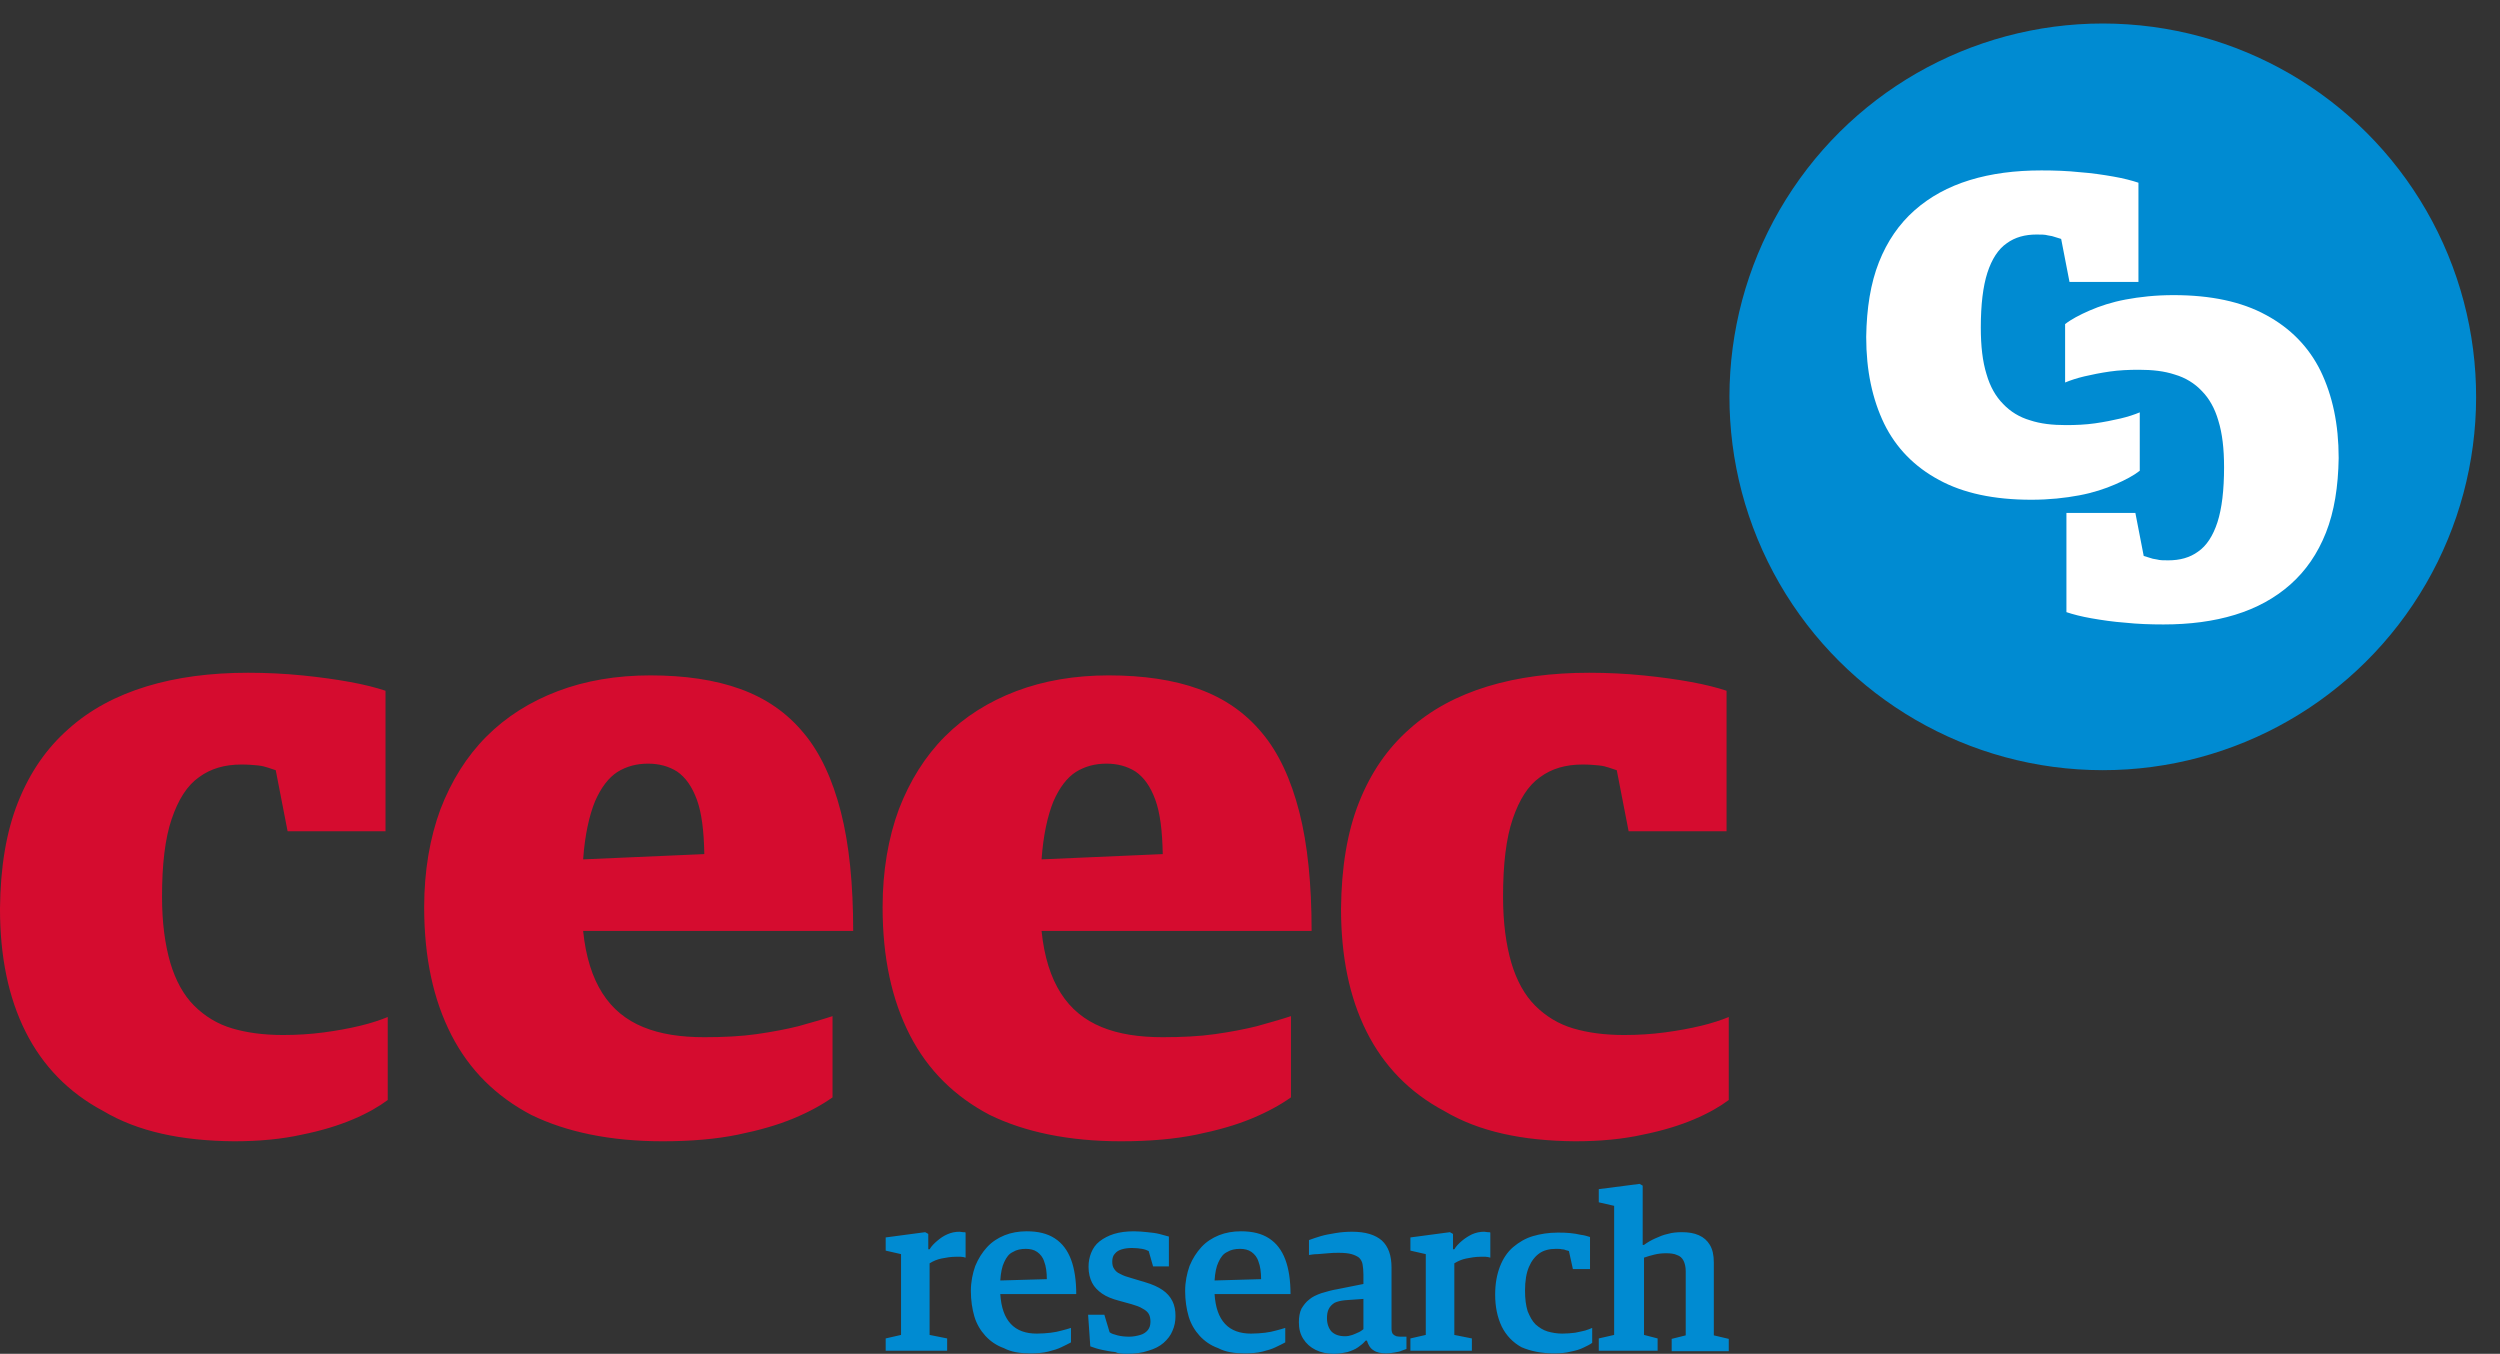
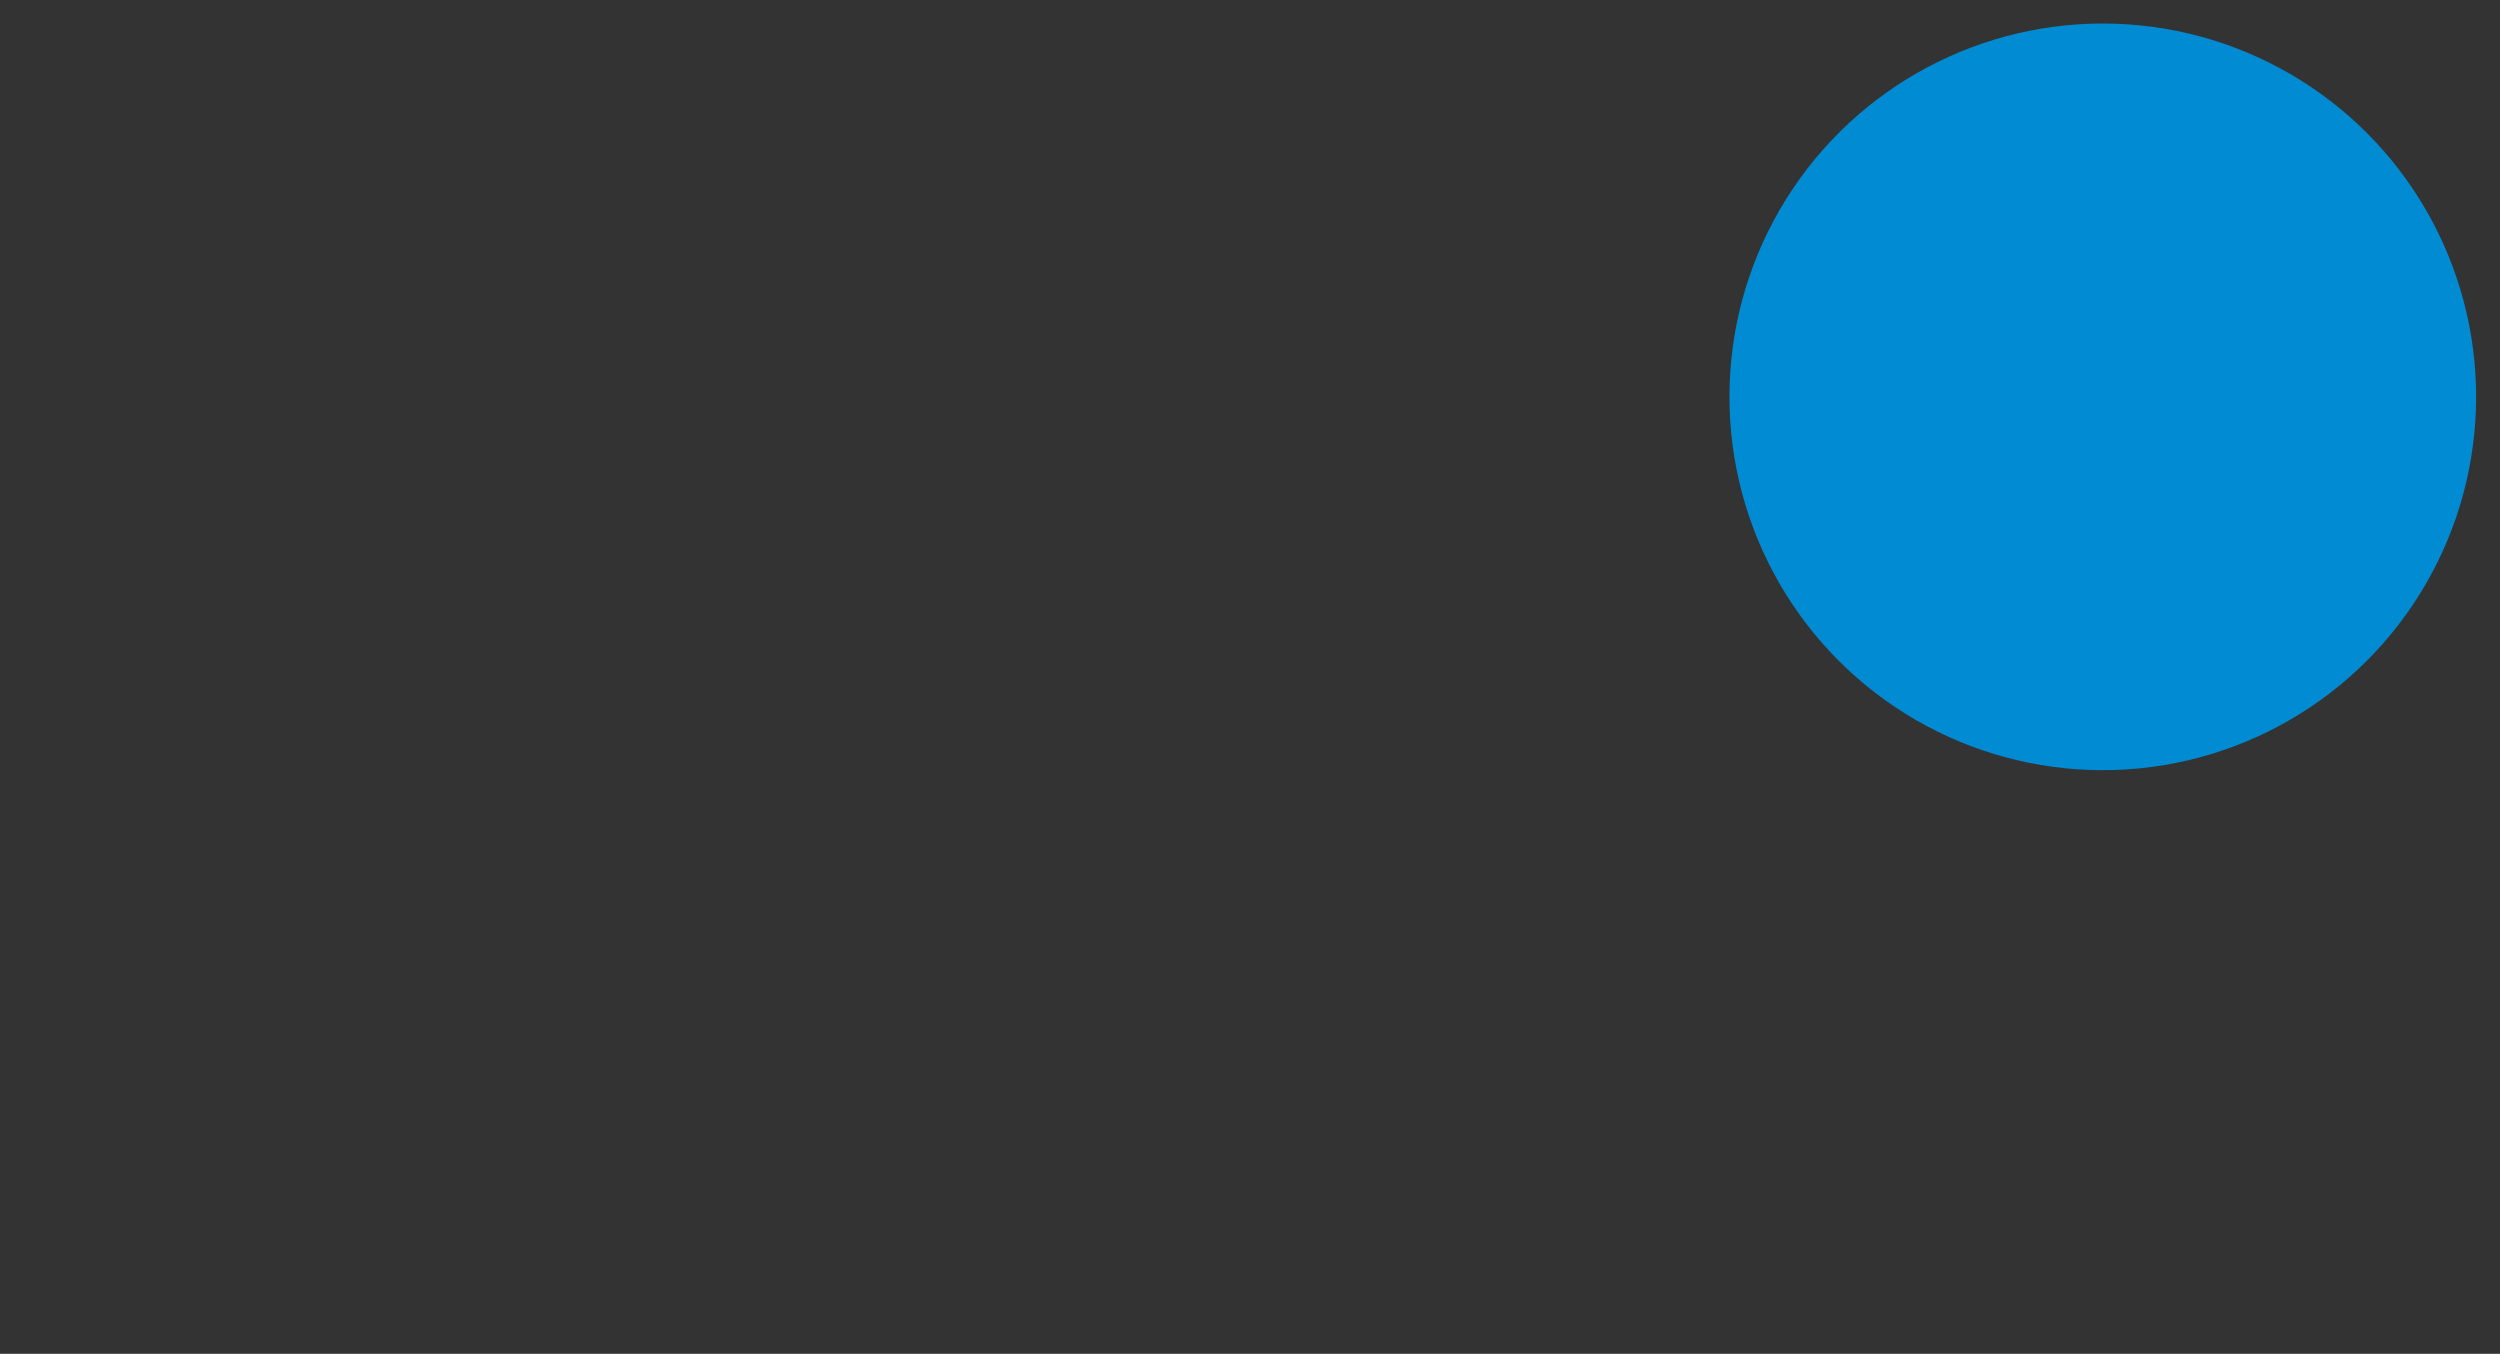
<svg xmlns="http://www.w3.org/2000/svg" version="1.1" id="Layer_1" x="0px" y="0px" style="enable-background:new 0 0 842 595;" xml:space="preserve" viewBox="144.8 135.99 569.34 308.31">
  <rect x="144.8" y="135.99" width="569.34" height="308.31" fill="#333333" stroke="none" />
  <ellipse transform="matrix(6.695517e-02 -0.998 0.998 6.695517e-02 355.88 833.553)" style="fill-rule:evenodd;clip-rule:evenodd;fill:#008BD2;" cx="623.6" cy="226.5" rx="85" ry="85" />
-   <path style="fill:#D50C2F;" d="M198.1,395.9c5.8,0,10.9-0.5,15.4-1.5c4.5-0.9,8.4-2.1,11.7-3.5c3.3-1.4,5.9-2.9,7.9-4.4v-18.9 c-1.7,0.7-3.8,1.4-6.3,2c-2.5,0.6-5.2,1.1-8.2,1.5c-3,0.4-6.1,0.6-9.3,0.6c-4.4,0-8.2-0.5-11.6-1.5c-3.4-1-6.3-2.8-8.7-5.2 c-2.4-2.4-4.2-5.7-5.4-9.7c-1.2-4.1-1.9-9.1-1.9-15.1c0-7.4,0.7-13.3,2.2-17.7c1.5-4.4,3.5-7.6,6.2-9.5c2.7-2,5.9-2.9,9.7-2.9 c1.5,0,2.7,0.1,3.7,0.2c1,0.1,1.7,0.3,2.3,0.5c0.6,0.2,1.2,0.4,1.8,0.6l2.7,13.9h22.3v-32c-2.1-0.7-4.8-1.4-8.1-2 c-3.3-0.6-6.9-1.1-10.9-1.5c-4-0.4-8.1-0.6-12.3-0.6c-8.5,0-16.2,1-23.1,3.1c-6.9,2.1-12.9,5.3-17.8,9.7c-5,4.4-8.8,9.9-11.5,16.7 c-2.7,6.8-4,14.8-4.1,24.2c0,10.9,1.9,20.2,5.8,28c3.9,7.8,9.8,13.9,17.7,18.1C176.2,393.7,186.1,395.8,198.1,395.9L198.1,395.9z M295.7,395.9c6.5,0,12.2-0.5,17.1-1.5c4.9-1,9.1-2.2,12.7-3.7c3.6-1.5,6.5-3.1,8.9-4.8v-18.5c-2.4,0.8-5,1.5-7.8,2.3 c-2.8,0.7-6,1.3-9.5,1.8c-3.5,0.5-7.5,0.7-11.9,0.7c-5.4,0-10-0.7-13.9-2.3c-3.9-1.6-7-4.1-9.3-7.7c-2.3-3.6-3.8-8.3-4.4-14.2h61.5 c0-10.6-0.9-19.7-2.8-27.1c-1.9-7.4-4.7-13.5-8.5-18c-3.8-4.6-8.6-7.9-14.4-10c-5.8-2.1-12.7-3.1-20.5-3.1c-7.7,0-14.8,1.2-21.1,3.6 c-6.3,2.4-11.7,5.8-16.2,10.3c-4.5,4.5-8,10.1-10.5,16.6c-2.4,6.5-3.7,14-3.7,22.3c0,11.5,2.1,21.1,6.2,29.1 c4.1,8,10.2,14,18.2,18.2C273.8,393.8,283.8,395.9,295.7,395.9L295.7,395.9z M277.6,331.7c0.4-5.6,1.4-10,2.7-13.2 c1.4-3.2,3.1-5.4,5.1-6.7c2.1-1.3,4.4-1.9,7-1.9c2.5,0,4.7,0.6,6.6,1.8c1.9,1.3,3.4,3.4,4.5,6.4c1.1,3,1.6,7.1,1.7,12.4L277.6,331.7 L277.6,331.7z M400.1,395.9c6.5,0,12.2-0.5,17.1-1.5c4.9-1,9.1-2.2,12.7-3.7c3.6-1.5,6.5-3.1,8.9-4.8v-18.5c-2.4,0.8-5,1.5-7.8,2.3 c-2.8,0.7-6,1.3-9.5,1.8c-3.5,0.5-7.5,0.7-11.9,0.7c-5.4,0-10-0.7-13.9-2.3c-3.9-1.6-7-4.1-9.3-7.7c-2.3-3.6-3.8-8.3-4.4-14.2h61.5 c0-10.6-0.9-19.7-2.8-27.1c-1.9-7.4-4.7-13.5-8.5-18c-3.8-4.6-8.6-7.9-14.4-10c-5.8-2.1-12.7-3.1-20.5-3.1c-7.7,0-14.8,1.2-21.1,3.6 c-6.3,2.4-11.7,5.8-16.2,10.3c-4.5,4.5-8,10.1-10.5,16.6c-2.4,6.5-3.7,14-3.7,22.3c0,11.5,2.1,21.1,6.2,29.1 c4.1,8,10.2,14,18.2,18.2C378.2,393.8,388.2,395.9,400.1,395.9L400.1,395.9z M382,331.7c0.4-5.6,1.4-10,2.7-13.2 c1.4-3.2,3.1-5.4,5.1-6.7c2.1-1.3,4.4-1.9,7-1.9c2.5,0,4.7,0.6,6.6,1.8c1.9,1.3,3.4,3.4,4.5,6.4c1.1,3,1.6,7.1,1.7,12.4L382,331.7 L382,331.7z M503.5,395.9c5.8,0,10.9-0.5,15.4-1.5c4.5-0.9,8.4-2.1,11.7-3.5c3.3-1.4,5.9-2.9,7.9-4.4v-18.9c-1.7,0.7-3.8,1.4-6.3,2 c-2.5,0.6-5.2,1.1-8.2,1.5c-3,0.4-6.1,0.6-9.3,0.6c-4.4,0-8.2-0.5-11.6-1.5c-3.4-1-6.3-2.8-8.7-5.2c-2.4-2.4-4.2-5.7-5.4-9.7 c-1.2-4.1-1.9-9.1-1.9-15.1c0-7.4,0.7-13.3,2.2-17.7c1.5-4.4,3.5-7.6,6.2-9.5c2.7-2,5.9-2.9,9.7-2.9c1.5,0,2.7,0.1,3.7,0.2 c1,0.1,1.7,0.3,2.3,0.5s1.2,0.4,1.8,0.6l2.7,13.9H538v-32c-2.1-0.7-4.8-1.4-8.1-2c-3.3-0.6-6.9-1.1-10.9-1.5 c-4-0.4-8.1-0.6-12.3-0.6c-8.5,0-16.2,1-23.1,3.1c-6.9,2.1-12.9,5.3-17.8,9.7c-5,4.4-8.8,9.9-11.5,16.7c-2.7,6.8-4,14.8-4.1,24.2 c0,10.9,1.9,20.2,5.8,28c3.9,7.8,9.8,13.9,17.7,18.1C481.6,393.7,491.5,395.8,503.5,395.9z" />
-   <path style="fill:#008BD2;" d="M346.5,443.6h14v-2.8l-4-0.8v-16.3c0.8-0.5,1.7-0.9,2.7-1.1c1-0.2,2.1-0.4,3.3-0.4c0.3,0,0.7,0,1.1,0 c0.4,0,0.7,0.1,1.1,0.2v-5.7c-0.1-0.1-0.3-0.1-0.6-0.1c-0.3,0-0.5-0.1-0.8-0.1c-1,0-1.9,0.2-2.8,0.6c-0.9,0.4-1.6,0.9-2.3,1.5 c-0.7,0.6-1.3,1.2-1.7,1.9h-0.3V417l-0.7-0.4l-9,1.2v3l3.5,0.8V440l-3.5,0.8V443.6L346.5,443.6z M379.4,444.2c1.5,0,2.9-0.1,4.1-0.4 c1.2-0.3,2.2-0.6,3-1c0.9-0.4,1.6-0.8,2.2-1.1v-3.3c-0.6,0.2-1.3,0.4-2.1,0.6c-0.7,0.2-1.6,0.4-2.5,0.5c-0.9,0.1-2,0.2-3.2,0.2 c-2.5,0-4.5-0.7-5.9-2.2c-1.4-1.5-2.2-3.7-2.4-6.8h17.3c0-3.1-0.4-5.8-1.2-7.9c-0.8-2.1-2-3.7-3.7-4.8c-1.7-1.1-3.8-1.6-6.4-1.6 c-1.8,0-3.5,0.3-5,0.9c-1.5,0.6-2.9,1.5-4,2.7c-1.1,1.2-2,2.6-2.7,4.3c-0.6,1.7-1,3.6-1,5.7c0,2.1,0.3,4.1,0.8,5.8 c0.5,1.7,1.4,3.2,2.5,4.4c1.1,1.2,2.5,2.2,4.2,2.8C375.1,443.9,377.1,444.2,379.4,444.2L379.4,444.2z M372.6,427.6 c0.1-1.7,0.4-3.2,0.9-4.2c0.5-1.1,1.1-1.9,2-2.3c0.8-0.5,1.8-0.7,2.9-0.7c1,0,1.9,0.2,2.6,0.7c0.7,0.5,1.3,1.2,1.6,2.2 c0.4,1,0.6,2.4,0.6,4L372.6,427.6L372.6,427.6z M401.3,444.3c1.9,0,3.6-0.2,5-0.7c1.4-0.4,2.6-1,3.5-1.8c0.9-0.8,1.6-1.7,2-2.7 c0.5-1.1,0.7-2.2,0.7-3.4c0-1.3-0.2-2.4-0.7-3.4c-0.5-1-1.2-1.8-2.2-2.5c-1-0.7-2.3-1.3-4-1.8l-3-0.9c-1.1-0.3-2-0.6-2.7-1 c-0.7-0.3-1.1-0.7-1.4-1.2c-0.3-0.4-0.4-1-0.4-1.6c0-0.8,0.2-1.4,0.6-1.8c0.4-0.5,0.9-0.8,1.6-1c0.7-0.2,1.4-0.3,2.3-0.3 c0.9,0,1.7,0.1,2.3,0.2c0.6,0.1,1.1,0.3,1.5,0.5l1,3.5h3.6v-6.8c-0.7-0.2-1.4-0.4-2.2-0.6c-0.8-0.2-1.7-0.3-2.7-0.4 c-1-0.1-2-0.2-3-0.2c-1.8,0-3.3,0.2-4.6,0.6c-1.3,0.4-2.4,1-3.3,1.7c-0.9,0.7-1.5,1.6-1.9,2.6c-0.4,1-0.6,2-0.6,3.2 c0,1.4,0.3,2.6,0.8,3.6c0.5,1,1.3,1.8,2.3,2.5c1,0.7,2.3,1.2,3.8,1.6l2.9,0.8c1,0.3,1.9,0.6,2.5,1c0.6,0.3,1.1,0.7,1.4,1.2 c0.3,0.5,0.4,1.1,0.4,1.8c0,0.8-0.2,1.4-0.6,1.9c-0.4,0.5-1,0.9-1.7,1.1c-0.7,0.2-1.6,0.4-2.5,0.4c-1,0-1.9-0.1-2.7-0.3 c-0.8-0.2-1.4-0.4-1.8-0.7l-1.2-4h-3.7l0.5,7.2c0.8,0.3,1.7,0.6,2.7,0.8c1,0.2,1.9,0.4,3,0.5C399.3,444.2,400.3,444.3,401.3,444.3 L401.3,444.3z M428.2,444.2c1.5,0,2.9-0.1,4.1-0.4c1.2-0.3,2.2-0.6,3-1c0.9-0.4,1.6-0.8,2.2-1.1v-3.3c-0.6,0.2-1.3,0.4-2.1,0.6 c-0.7,0.2-1.6,0.4-2.5,0.5c-0.9,0.1-2,0.2-3.2,0.2c-2.5,0-4.5-0.7-5.9-2.2c-1.4-1.5-2.2-3.7-2.4-6.8h17.3c0-3.1-0.4-5.8-1.2-7.9 c-0.8-2.1-2-3.7-3.7-4.8c-1.7-1.1-3.8-1.6-6.4-1.6c-1.8,0-3.5,0.3-5,0.9c-1.5,0.6-2.9,1.5-4,2.7c-1.1,1.2-2,2.6-2.7,4.3 c-0.6,1.7-1,3.6-1,5.7c0,2.1,0.3,4.1,0.8,5.8c0.5,1.7,1.4,3.2,2.5,4.4c1.1,1.2,2.5,2.2,4.2,2.8C423.9,443.9,425.9,444.2,428.2,444.2 L428.2,444.2z M421.4,427.6c0.1-1.7,0.4-3.2,0.9-4.2c0.5-1.1,1.1-1.9,2-2.3c0.8-0.5,1.8-0.7,2.9-0.7c1,0,1.9,0.2,2.6,0.7 c0.7,0.5,1.3,1.2,1.6,2.2c0.4,1,0.6,2.4,0.6,4L421.4,427.6L421.4,427.6z M448.6,444.3c1.1,0,2.2-0.2,3.1-0.4 c0.9-0.3,1.7-0.6,2.4-1.1c0.7-0.5,1.2-0.9,1.7-1.5h0.3c0.3,1,0.8,1.8,1.5,2.2c0.7,0.5,1.7,0.7,2.9,0.7c0.7,0,1.3-0.1,1.9-0.2 c0.6-0.1,1.2-0.2,1.6-0.4c0.5-0.2,0.8-0.3,1.1-0.4v-2.8h-1.1c-0.4,0-0.8,0-1.2-0.1c-0.3-0.1-0.6-0.3-0.8-0.5 c-0.2-0.3-0.3-0.7-0.3-1.2v-13.9c0-2.8-0.7-4.8-2.2-6.2c-1.5-1.3-3.7-2-6.8-2c-1.3,0-2.5,0.1-3.7,0.3c-1.2,0.2-2.4,0.4-3.4,0.7 c-1,0.3-1.9,0.6-2.7,0.9v3.4c0.6-0.1,1.2-0.2,2-0.2c0.8-0.1,1.6-0.1,2.4-0.2c0.8-0.1,1.6-0.1,2.4-0.1c1.2,0,2.2,0.1,2.9,0.3 c0.7,0.2,1.3,0.5,1.7,0.8c0.4,0.4,0.7,0.9,0.8,1.5c0.1,0.6,0.2,1.4,0.2,2.3v2.2l-6,1.2c-1.3,0.2-2.5,0.6-3.6,0.9 c-1.1,0.4-2,0.8-2.7,1.4c-0.8,0.6-1.3,1.3-1.8,2.1c-0.4,0.8-0.6,1.9-0.6,3.1c0,1.5,0.3,2.7,1,3.8c0.7,1.1,1.6,1.9,2.8,2.5 C445.6,444,447,444.3,448.6,444.3L448.6,444.3z M451.1,440.3c-1.4,0-2.4-0.4-3.1-1.1c-0.6-0.7-1-1.7-1-3c0-0.8,0.1-1.5,0.4-2.1 c0.3-0.6,0.7-1,1.3-1.4c0.6-0.3,1.4-0.5,2.4-0.6l4.2-0.3v6.9c-0.3,0.2-0.6,0.5-1.1,0.7c-0.4,0.2-0.9,0.4-1.4,0.6 C452.2,440.2,451.7,440.3,451.1,440.3L451.1,440.3z M466,443.6h14v-2.8l-4-0.8v-16.3c0.8-0.5,1.7-0.9,2.7-1.1c1-0.2,2.1-0.4,3.3-0.4 c0.3,0,0.7,0,1.1,0c0.4,0,0.7,0.1,1.1,0.2v-5.7c-0.1-0.1-0.3-0.1-0.6-0.1c-0.3,0-0.5-0.1-0.8-0.1c-1,0-1.9,0.2-2.8,0.6 c-0.8,0.4-1.6,0.9-2.3,1.5c-0.7,0.6-1.3,1.2-1.7,1.9h-0.3V417l-0.7-0.4l-9,1.2v3l3.5,0.8V440l-3.5,0.8V443.6L466,443.6z M498.7,444.2c1.4,0,2.7-0.1,3.8-0.4c1.1-0.2,2.1-0.5,2.9-0.9c0.8-0.4,1.5-0.7,2-1.1v-3.4c-0.4,0.2-1,0.4-1.6,0.6 c-0.7,0.2-1.4,0.3-2.3,0.5c-0.9,0.1-1.8,0.2-2.9,0.2c-1.2,0-2.4-0.2-3.4-0.5c-1-0.3-1.9-0.9-2.7-1.6c-0.8-0.8-1.3-1.8-1.8-3 c-0.4-1.3-0.6-2.8-0.6-4.7c0-2.2,0.3-4,0.9-5.4c0.6-1.4,1.4-2.4,2.4-3.1c1-0.7,2.3-1,3.7-1c0.6,0,1.1,0,1.4,0.1 c0.4,0,0.7,0.1,0.9,0.2c0.3,0.1,0.5,0.1,0.7,0.2l0.9,4.1h3.9v-7.3c-0.6-0.2-1.3-0.4-2.1-0.5c-0.8-0.2-1.6-0.3-2.5-0.4 c-0.9-0.1-1.8-0.1-2.8-0.1c-2,0-3.9,0.3-5.6,0.8c-1.7,0.5-3.2,1.4-4.5,2.5c-1.3,1.1-2.3,2.6-3,4.4c-0.7,1.8-1.1,3.9-1.1,6.4 c0,2.8,0.5,5.2,1.5,7.3c1,2,2.5,3.6,4.5,4.7C493.4,443.7,495.8,444.2,498.7,444.2L498.7,444.2z M509.2,443.6h13.1v-2.8l-3.1-0.8 v-17.6c0.8-0.3,1.6-0.5,2.4-0.7c0.8-0.2,1.7-0.3,2.6-0.3c1,0,1.9,0.1,2.5,0.4c0.7,0.2,1.2,0.7,1.5,1.3c0.3,0.6,0.5,1.4,0.5,2.4v14.6 l-3.2,0.8v2.8h13v-2.8l-3.4-0.8v-16.6c0-1.7-0.3-3-0.9-4c-0.6-1-1.4-1.7-2.5-2.2s-2.4-0.7-3.9-0.7c-1.1,0-2.2,0.1-3.2,0.4 c-1,0.2-1.9,0.6-2.8,1c-0.9,0.4-1.8,0.9-2.6,1.5h-0.3v-13.5l-0.7-0.4l-9.3,1.2v3l3.5,0.8V440l-3.5,0.8V443.6z" />
  <g>
-     <path style="fill:#FFFFFF;" d="M607.4,249.8c4.1,0,7.7-0.4,10.9-1c3.2-0.6,5.9-1.5,8.2-2.5c2.3-1,4.2-2,5.6-3.1v-13.3 c-1.2,0.5-2.7,1-4.4,1.4c-1.7,0.4-3.7,0.8-5.8,1.1c-2.1,0.3-4.3,0.4-6.6,0.4c-3.1,0-5.8-0.3-8.2-1.1c-2.4-0.7-4.5-2-6.1-3.7 c-1.7-1.7-3-4-3.8-6.8c-0.9-2.9-1.3-6.4-1.3-10.6c0-5.2,0.5-9.4,1.5-12.5c1-3.1,2.5-5.4,4.4-6.7c1.9-1.4,4.2-2,6.8-2 c1.1,0,1.9,0,2.6,0.2c0.7,0.1,1.2,0.2,1.7,0.4c0.4,0.1,0.9,0.3,1.3,0.4l1.9,9.8h15.7v-22.6c-1.5-0.5-3.4-1-5.7-1.4 c-2.3-0.4-4.9-0.8-7.7-1c-2.8-0.3-5.7-0.4-8.7-0.4c-6,0-11.4,0.7-16.3,2.2c-4.9,1.5-9.1,3.8-12.6,6.9c-3.5,3.1-6.2,7-8.1,11.8 c-1.9,4.8-2.8,10.5-2.9,17c0,7.7,1.4,14.2,4.1,19.8c2.7,5.5,6.9,9.8,12.5,12.8C591.9,248.3,598.9,249.8,607.4,249.8z" />
-     <path style="fill:#FFFFFF;" d="M639.8,203.2c-4.1,0-7.7,0.4-10.9,1c-3.2,0.6-5.9,1.5-8.2,2.5c-2.3,1-4.2,2-5.6,3.1v13.3 c1.2-0.5,2.7-1,4.4-1.4c1.7-0.4,3.7-0.8,5.8-1.1c2.1-0.3,4.3-0.4,6.6-0.4c3.1,0,5.8,0.3,8.2,1.1c2.4,0.7,4.5,2,6.1,3.7 c1.7,1.7,3,4,3.8,6.8c0.9,2.9,1.3,6.4,1.3,10.6c0,5.2-0.5,9.4-1.5,12.5c-1,3.1-2.5,5.4-4.4,6.7c-1.9,1.4-4.2,2-6.8,2 c-1.1,0-1.9,0-2.6-0.2c-0.7-0.1-1.2-0.2-1.7-0.4c-0.4-0.1-0.9-0.3-1.3-0.4l-1.9-9.8h-15.7v22.6c1.5,0.5,3.4,1,5.7,1.4 c2.3,0.4,4.9,0.8,7.7,1c2.8,0.3,5.7,0.4,8.7,0.4c6,0,11.4-0.7,16.3-2.2c4.9-1.5,9.1-3.8,12.6-6.9c3.5-3.1,6.2-7,8.1-11.8 c1.9-4.8,2.8-10.5,2.9-17c0-7.7-1.4-14.2-4.1-19.8c-2.7-5.5-6.9-9.8-12.5-12.8C655.3,204.7,648.3,203.2,639.8,203.2z" />
-   </g>
+     </g>
</svg>